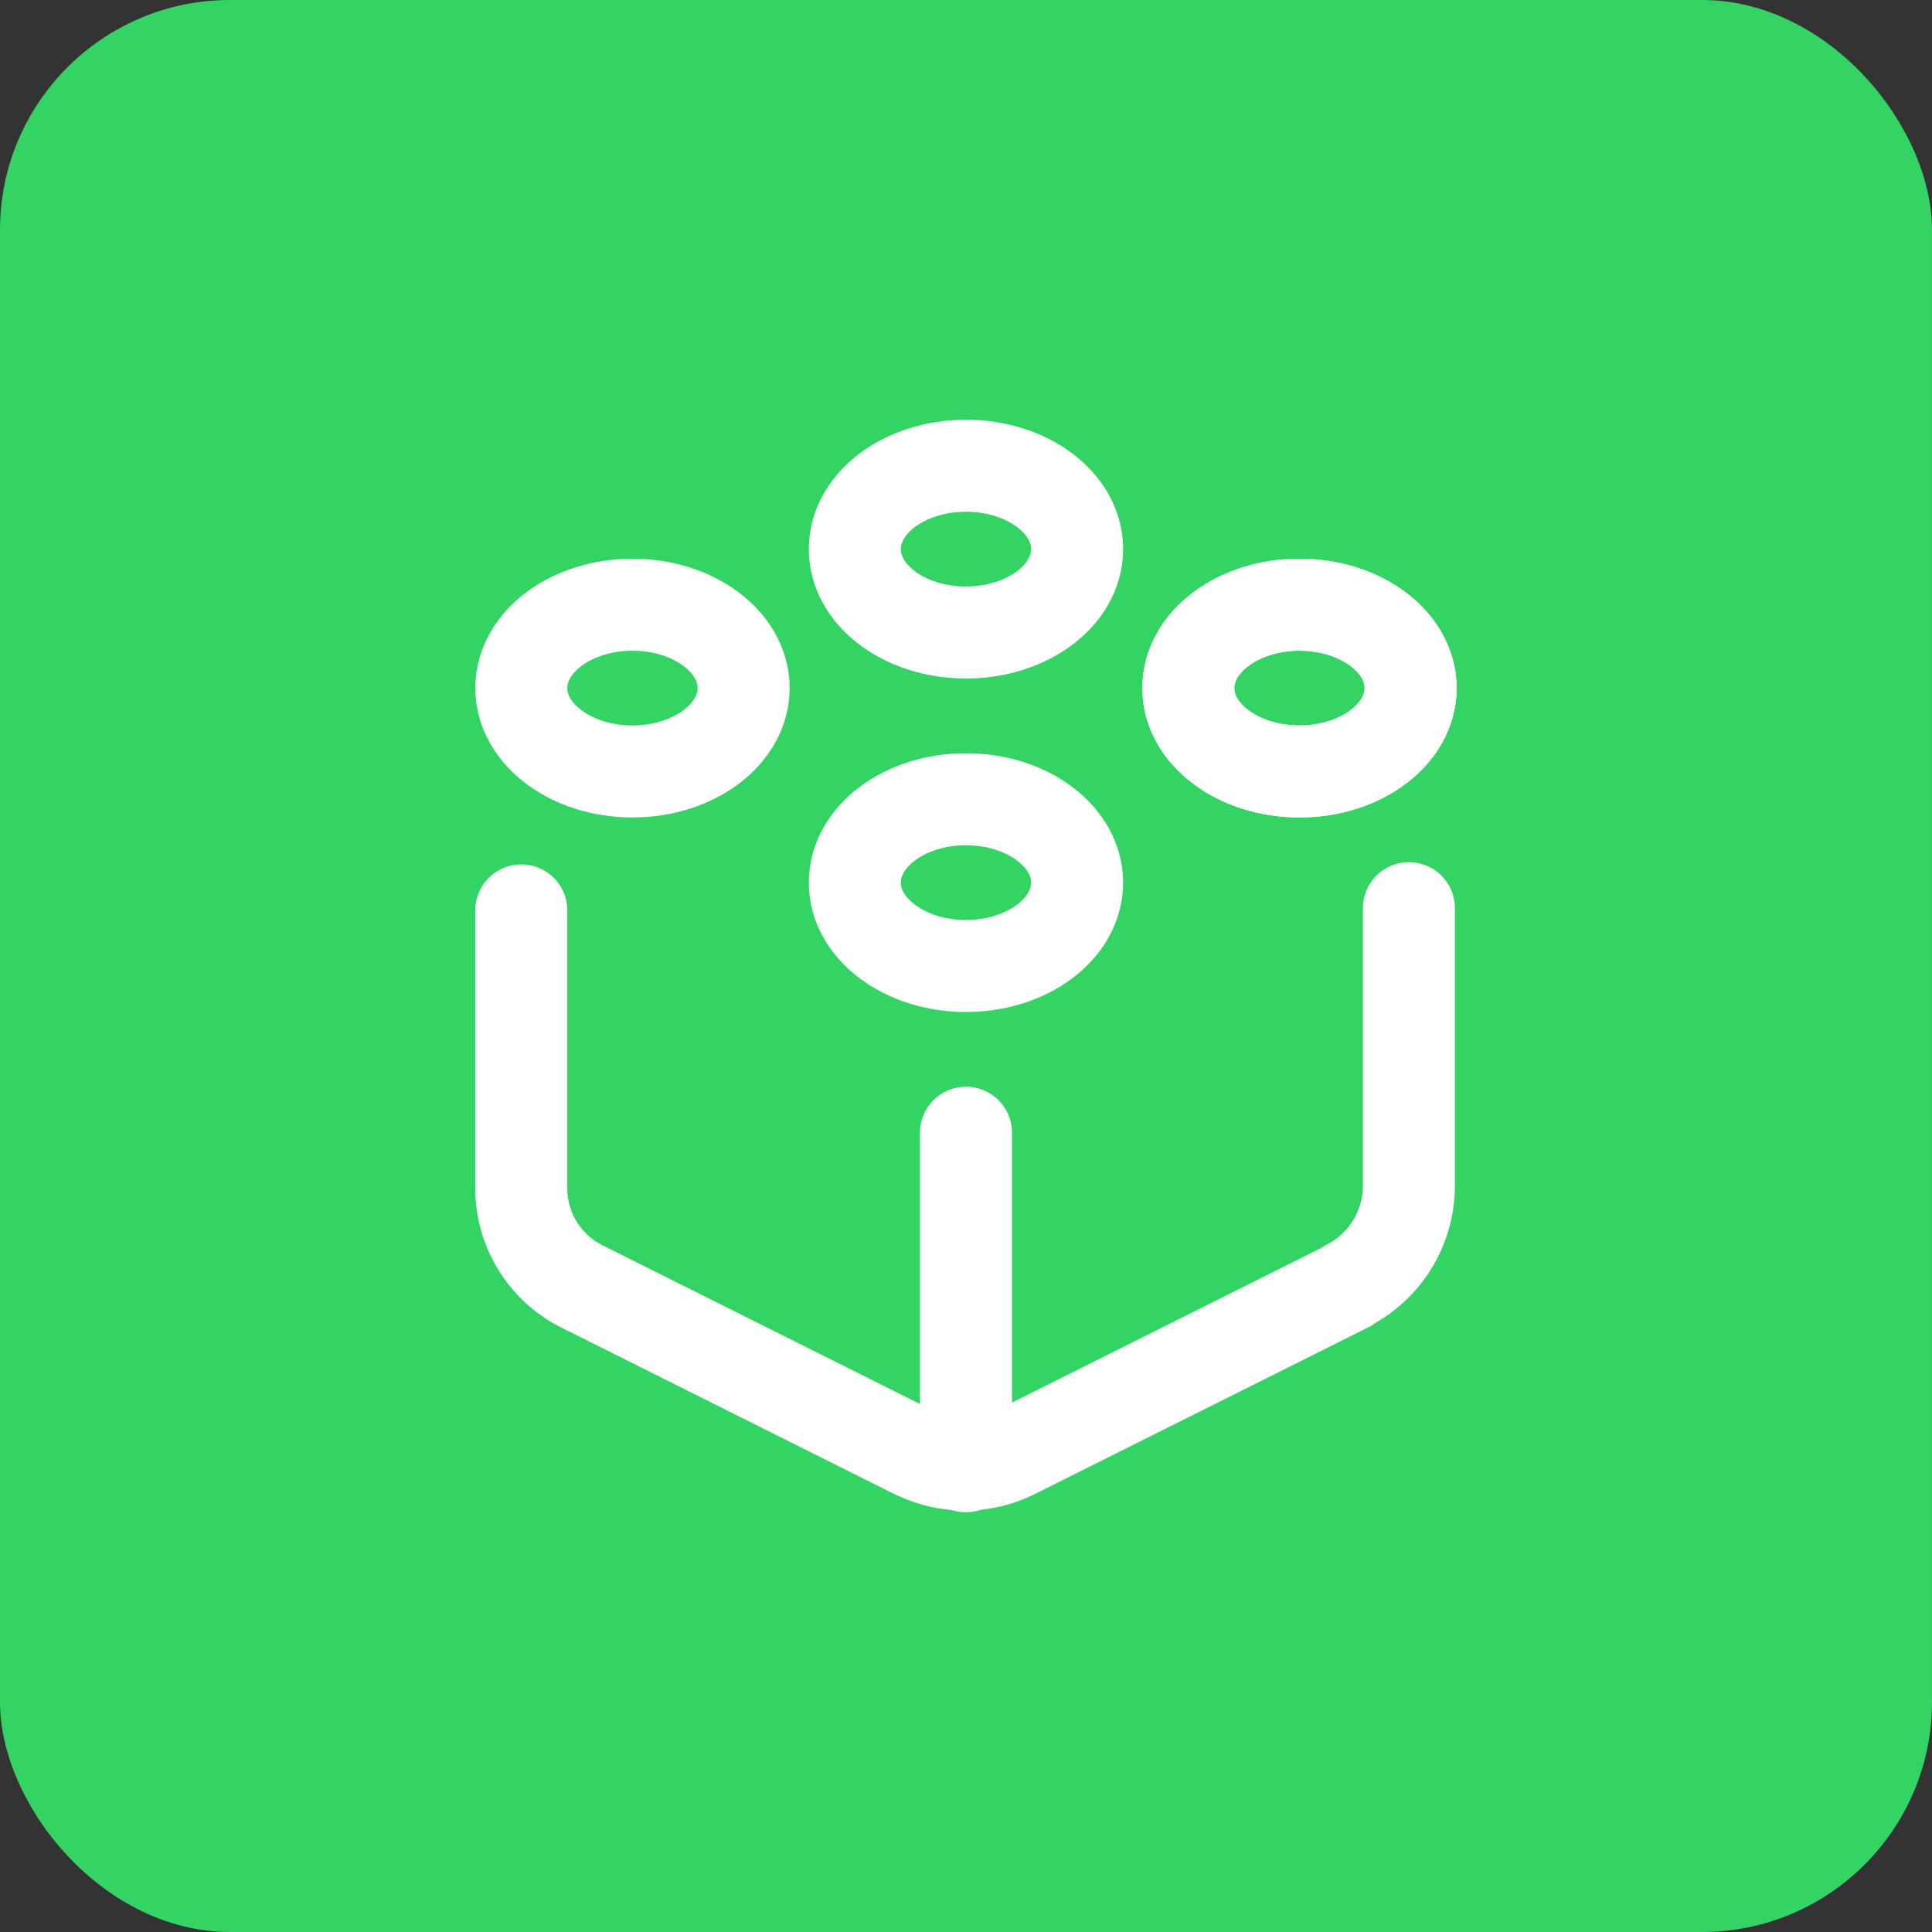
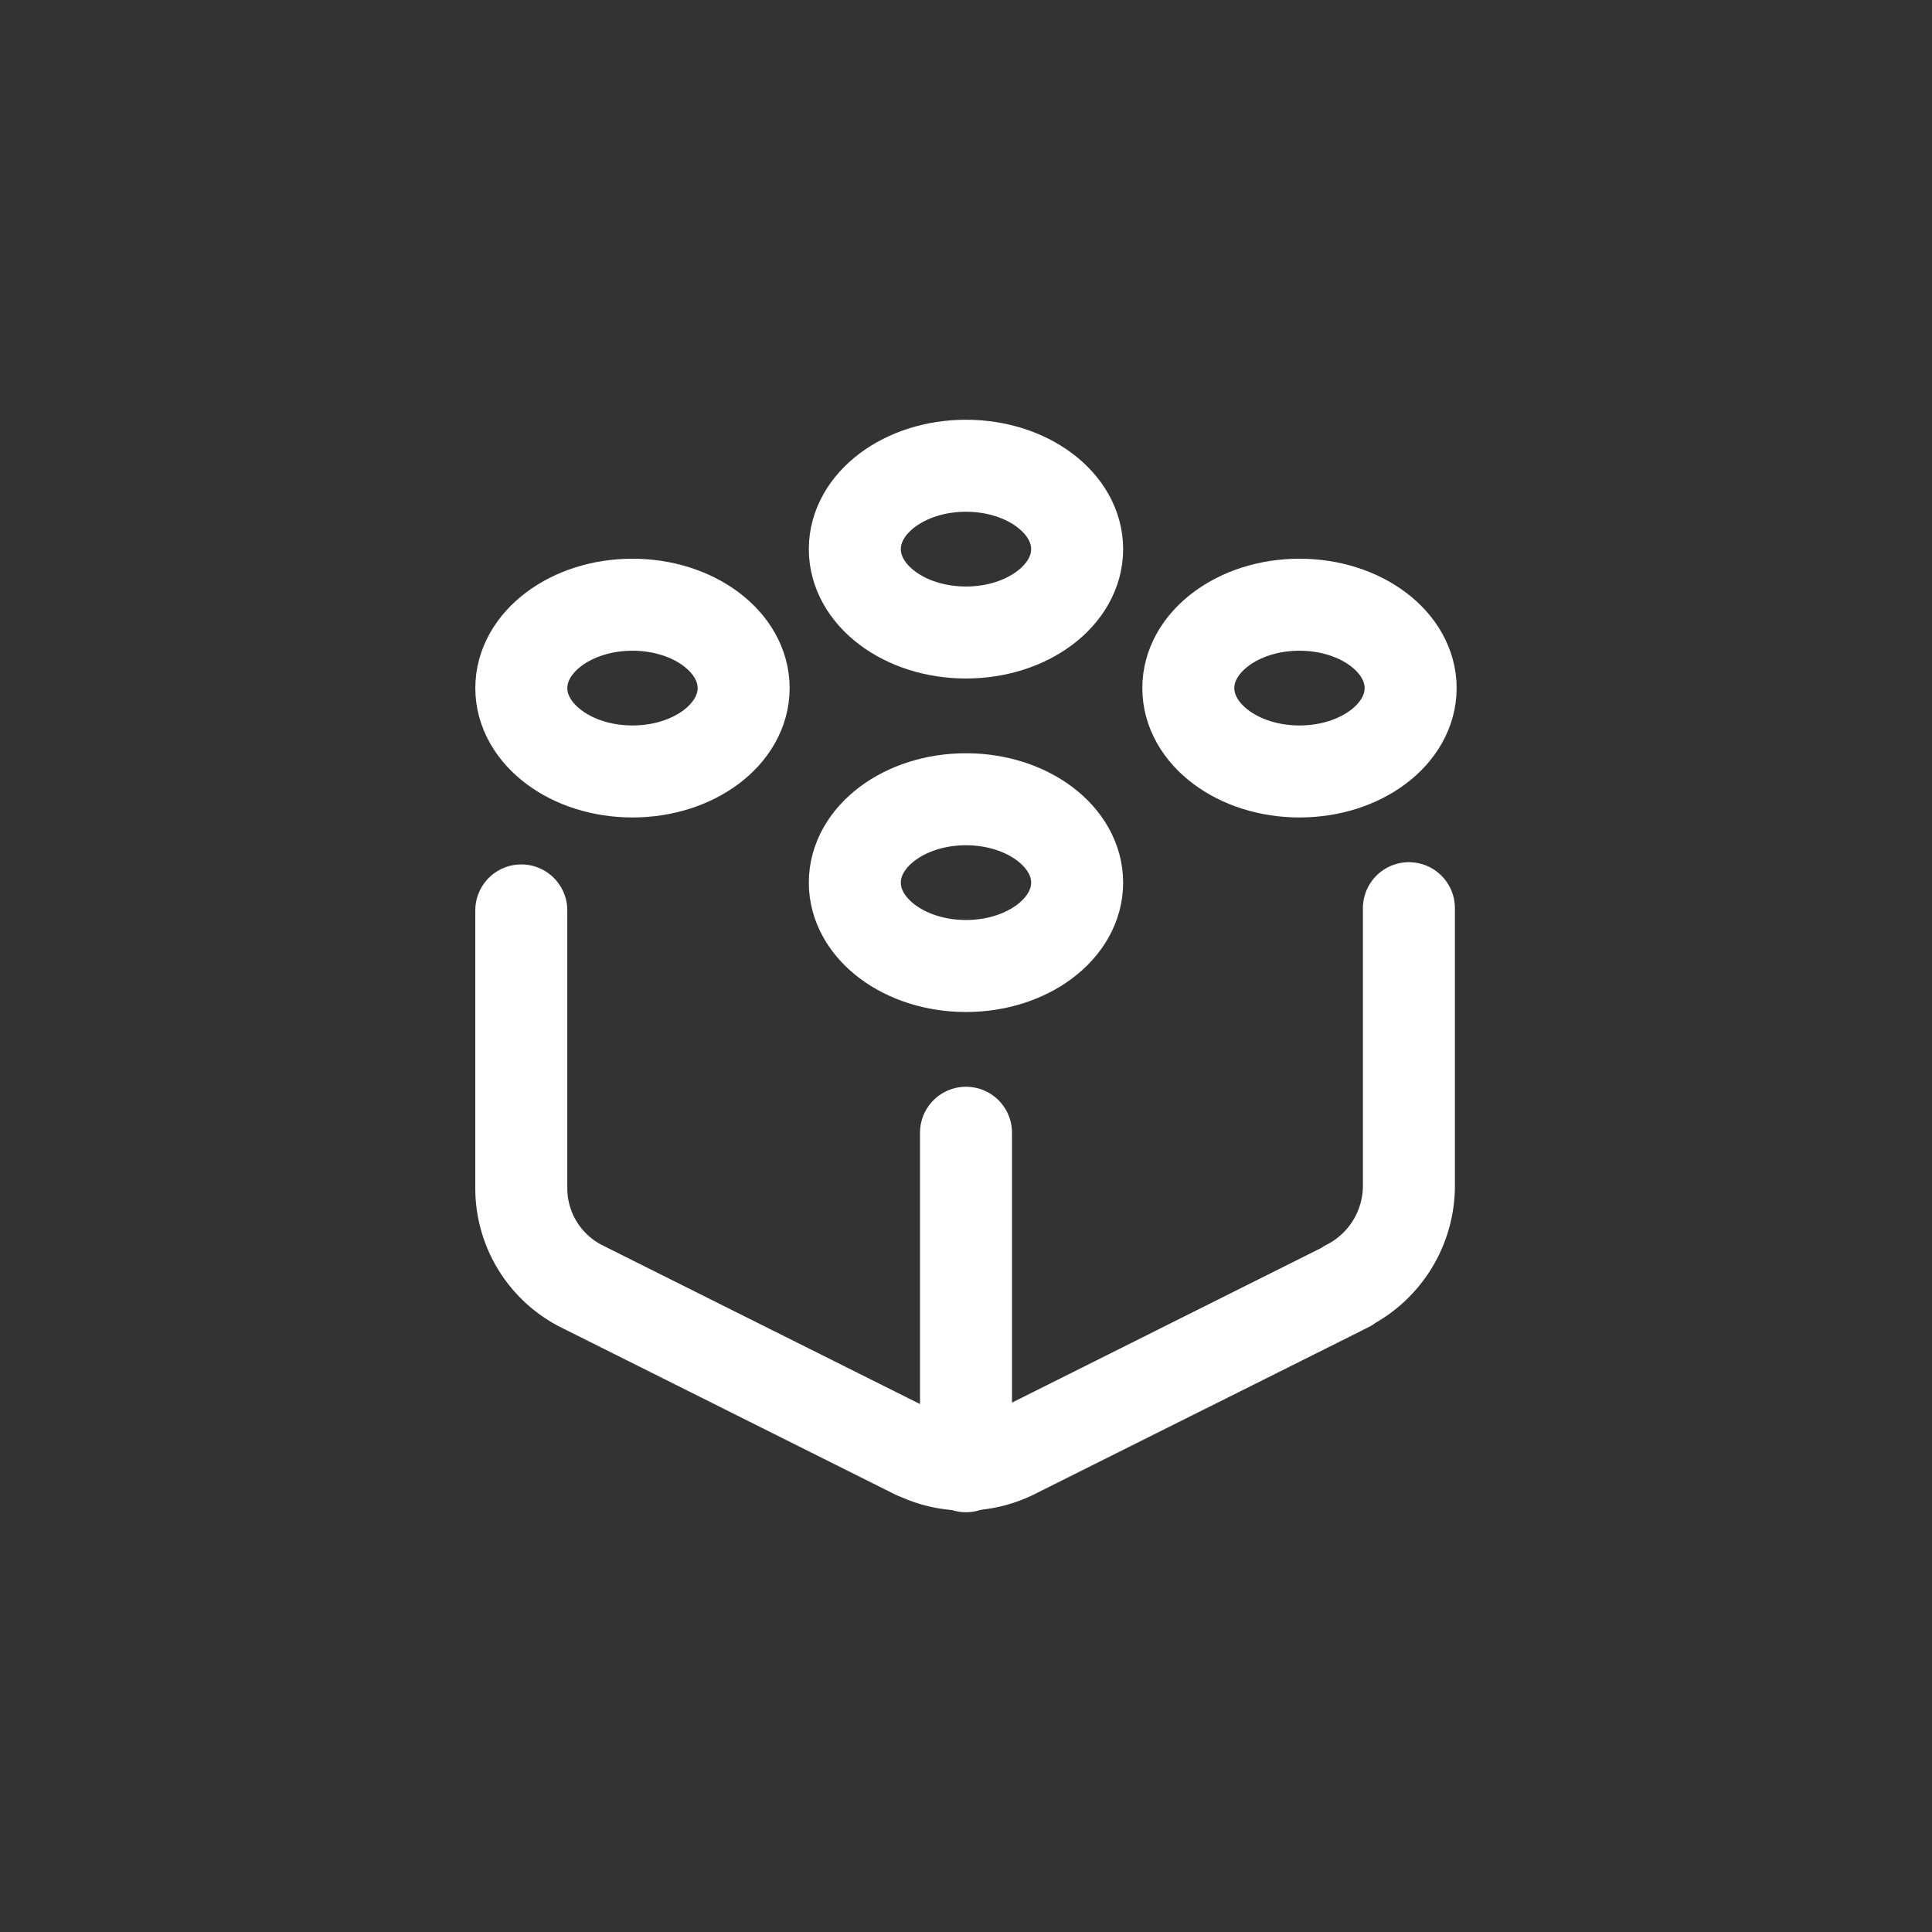
<svg xmlns="http://www.w3.org/2000/svg" width="84" height="84" viewBox="0 0 84 84">
  <rect x="0" y="0" width="84" height="84" fill="#333333" stroke="none" />
  <g id="Gruppe_158850" data-name="Gruppe 158850" transform="translate(-5526 -724)">
-     <rect id="Rechteck_151486" data-name="Rechteck 151486" width="84" height="84" rx="10" transform="translate(5526 724)" fill="#33d463" />
    <g id="programming-code-plugin" transform="translate(5539 737)">
      <g id="Gruppe_158843" data-name="Gruppe 158843" transform="translate(9.664 7.25)">
        <path id="Pfad_62921" data-name="Pfad 62921" d="M14.833,3C12.164,3,10,4.623,10,6.625s2.164,3.625,4.833,3.625,4.833-1.623,4.833-3.625S17.5,3,14.833,3Z" transform="translate(4.502 -3)" fill="none" stroke="#fff" stroke-linecap="round" stroke-linejoin="round" stroke-width="4" />
        <path id="Pfad_62922" data-name="Pfad 62922" d="M14.833,9C12.164,9,10,10.623,10,12.625s2.164,3.625,4.833,3.625,4.833-1.623,4.833-3.625S17.5,9,14.833,9Z" transform="translate(4.502 5.5)" fill="none" stroke="#fff" stroke-linecap="round" stroke-linejoin="round" stroke-width="4" />
-         <path id="Pfad_62923" data-name="Pfad 62923" d="M20.833,5.5C18.164,5.5,16,7.123,16,9.125s2.164,3.625,4.833,3.625,4.833-1.623,4.833-3.625S23.5,5.5,20.833,5.5Z" transform="translate(13.002 0.542)" fill="none" stroke="#fff" stroke-linecap="round" stroke-linejoin="round" stroke-width="4" />
        <path id="Pfad_62924" data-name="Pfad 62924" d="M20.833,5.5C18.164,5.5,16,7.123,16,9.125s2.164,3.625,4.833,3.625,4.833-1.623,4.833-3.625S23.5,5.5,20.833,5.5Z" transform="translate(13.002 0.542)" fill="none" stroke="#fff" stroke-linecap="round" stroke-linejoin="round" stroke-width="4" />
        <path id="Pfad_62925" data-name="Pfad 62925" d="M8.833,5.5C6.164,5.5,4,7.123,4,9.125S6.164,12.75,8.833,12.75s4.833-1.623,4.833-3.625S11.5,5.5,8.833,5.5Z" transform="translate(-3.998 0.542)" fill="none" stroke="#fff" stroke-linecap="round" stroke-linejoin="round" stroke-width="4" />
        <path id="Pfad_62926" data-name="Pfad 62926" d="M4,11.057V23.14l0-.024a4.775,4.775,0,0,0,2.658,4.3l14.5,7.25-.024-.024a4.811,4.811,0,0,0,4.3,0l14.5-7.25v-.024a4.883,4.883,0,0,0,2.658-4.326V10.96" transform="translate(-3.999 8.277)" fill="none" stroke="#fff" stroke-linecap="round" stroke-linejoin="round" stroke-width="4" />
        <path id="Pfad_62927" data-name="Pfad 62927" d="M12,15V29.5" transform="translate(7.336 14)" fill="none" stroke="#fff" stroke-linecap="round" stroke-linejoin="round" stroke-width="4" />
      </g>
      <path id="Pfad_62928" data-name="Pfad 62928" d="M0,0H58V58H0Z" fill="none" />
    </g>
  </g>
</svg>